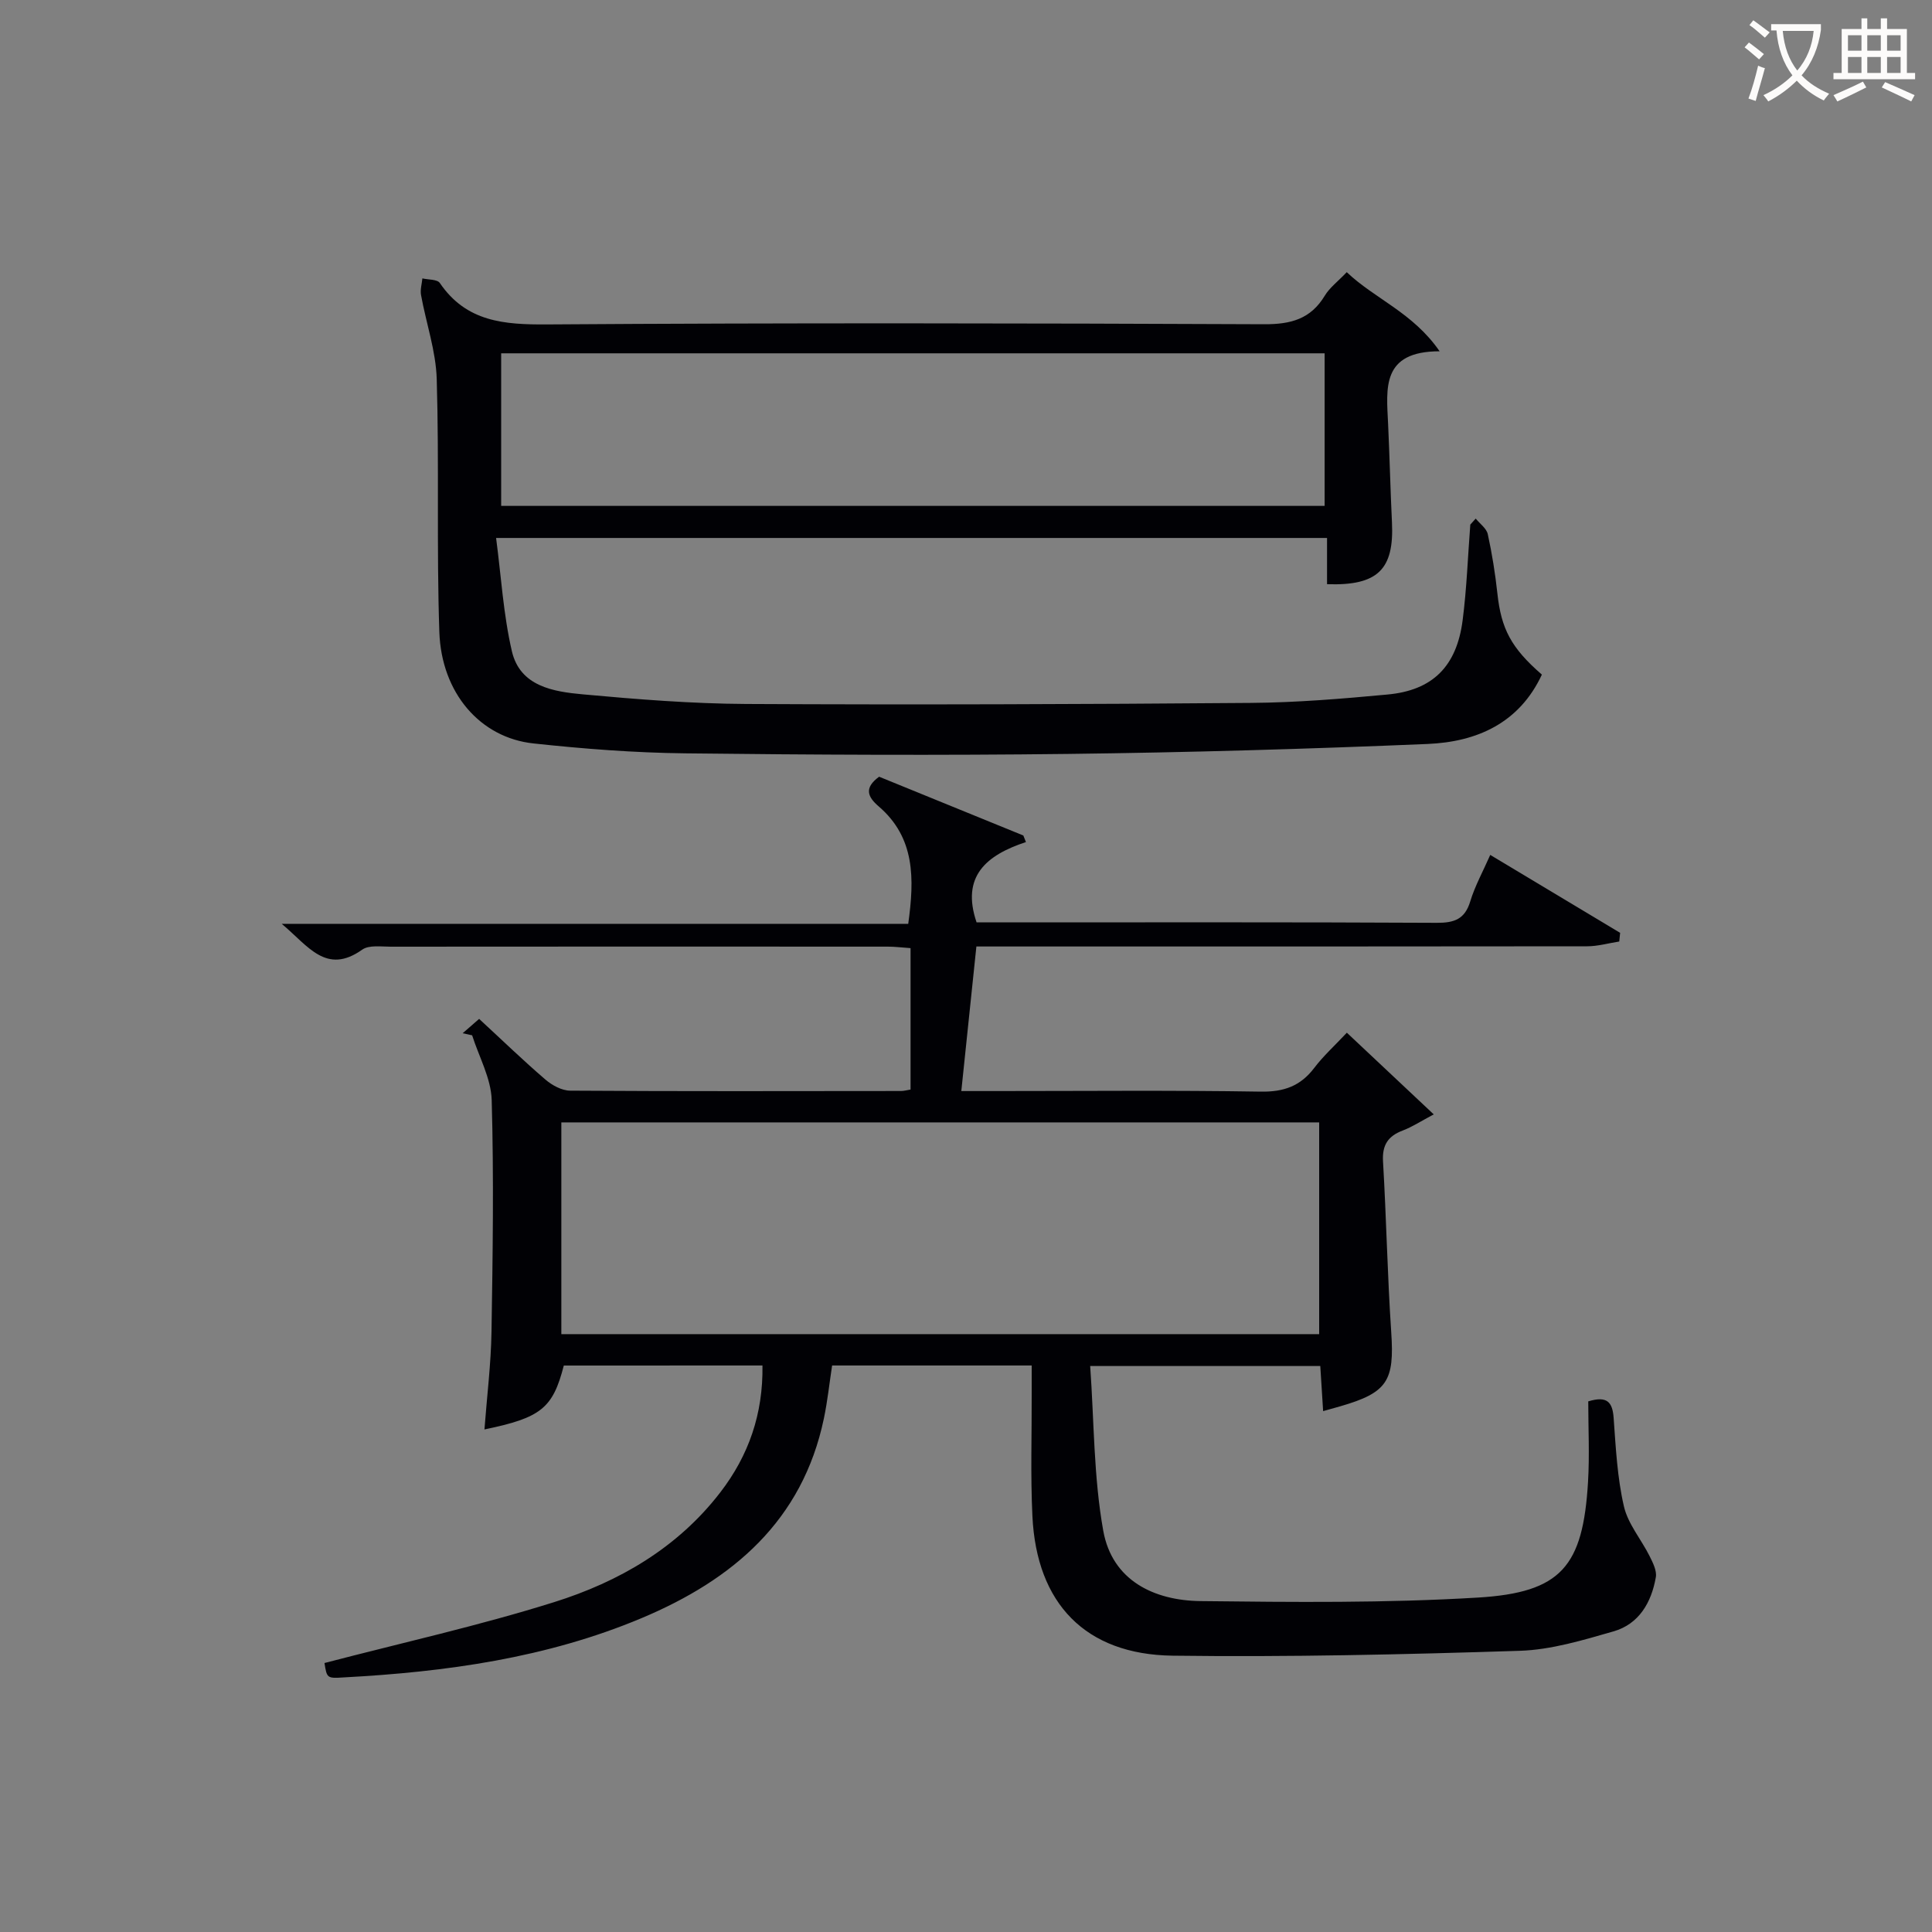
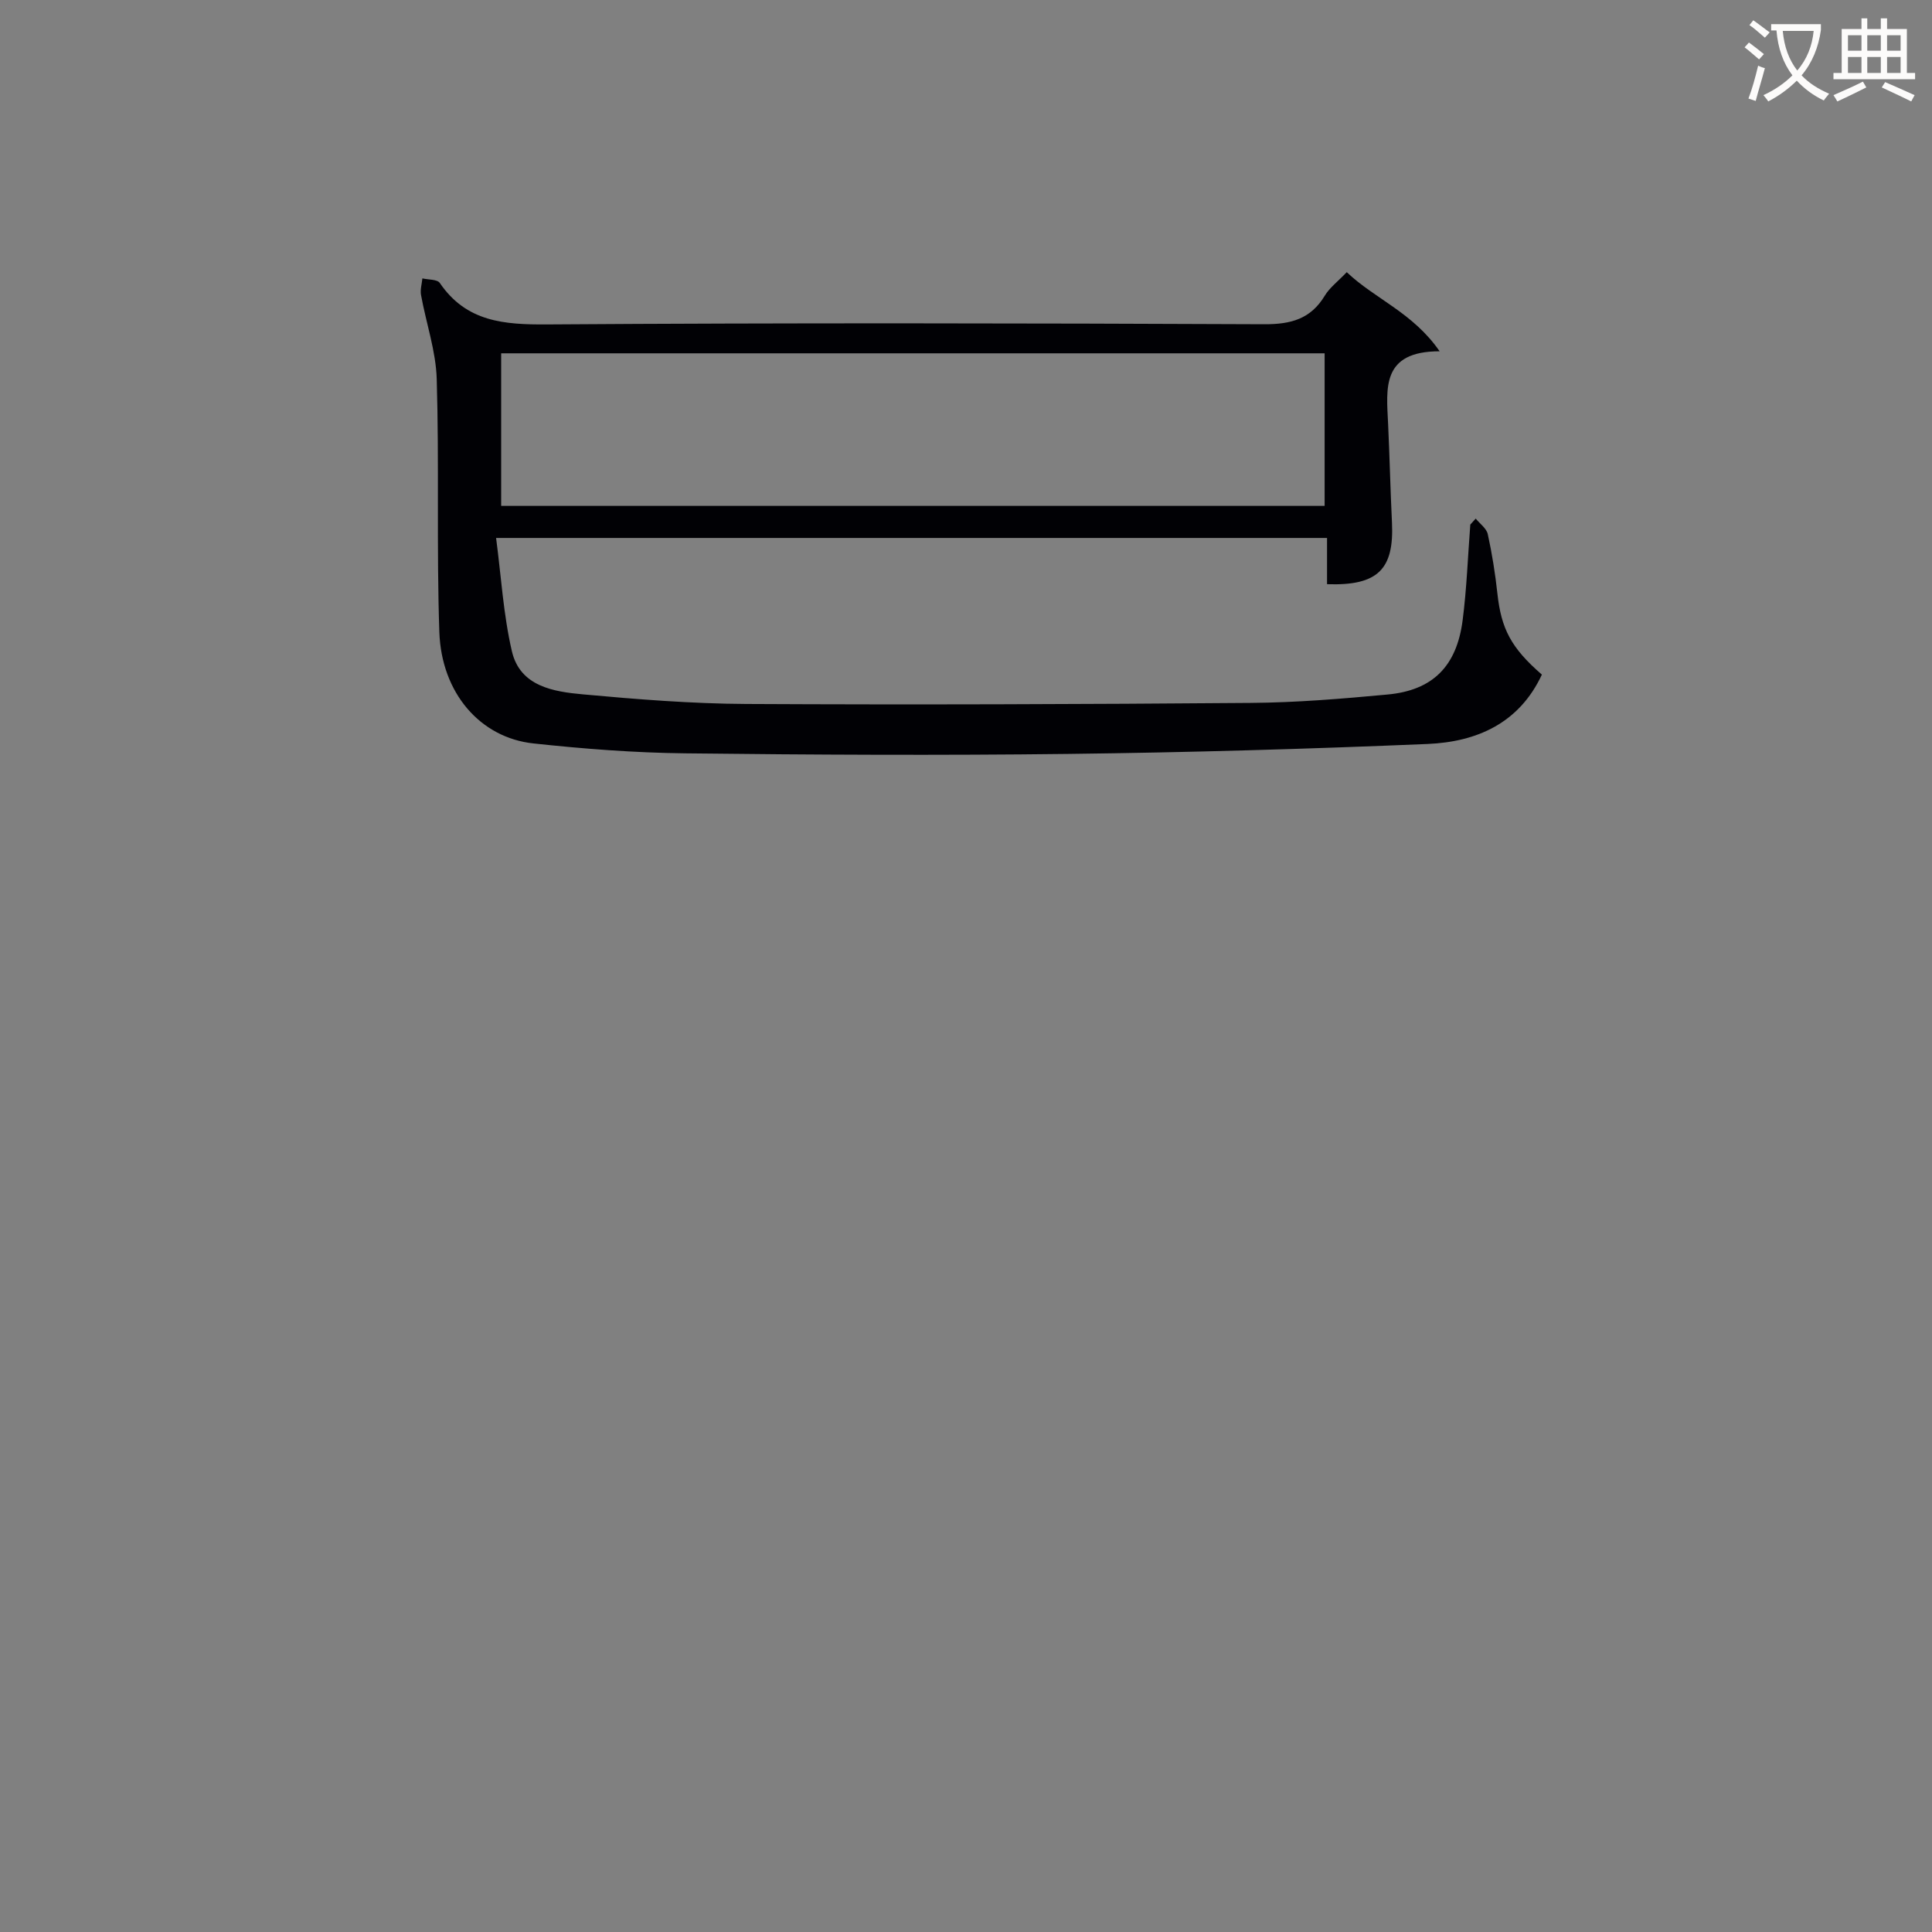
<svg xmlns="http://www.w3.org/2000/svg" enable-background="new 0 0 400 400" viewBox="0 0 400 400">
  <rect x="0" y="0" width="400" height="400" fill="#808080" stroke="none" />
-   <path d="m67.18 344.31c16.17-4.22 32.04-7.74 47.5-12.59 13.47-4.22 25.62-11.25 34.48-22.78 5.85-7.61 8.85-16.22 8.7-26.23-13.91 0-27.52 0-41.13.01-2.27 8.83-4.69 10.81-16.43 13.23.51-6.8 1.35-13.5 1.46-20.21.26-15.99.49-32 .04-47.98-.13-4.5-2.63-8.94-4.05-13.41-.65-.14-1.31-.29-1.96-.43 1.06-.92 2.11-1.84 3.41-2.97 4.9 4.52 9.19 8.68 13.72 12.56 1.38 1.19 3.4 2.29 5.14 2.3 22.83.15 45.66.09 68.49.07.63 0 1.25-.19 1.97-.3 0-9.79 0-19.37 0-29.28-1.8-.12-3.24-.31-4.67-.31-34.33-.02-68.66-.02-102.99.01-1.98 0-4.46-.38-5.86.61-7.48 5.31-11.18-.76-16.67-5.34h129.71c1.29-9.35 1.44-17.82-6.11-24.31-2.33-2-3.07-3.83.08-6.15 9.85 4.02 19.86 8.09 29.86 12.17.18.45.36.91.54 1.36-8.22 2.71-13.46 7.1-10.22 16.63h4.76c30.16 0 60.33-.07 90.49.09 3.66.02 5.85-.74 6.97-4.47.96-3.15 2.59-6.1 4.13-9.59 9.1 5.46 18 10.79 26.89 16.13-.06.6-.12 1.2-.18 1.8-2.22.34-4.44.99-6.66.99-40.16.06-80.32.04-120.48.04-1.99 0-3.98 0-5.96 0-1.04 9.98-2.05 19.67-3.12 29.93h6.99c18.33 0 36.66-.18 54.99.12 4.79.08 8.23-1.14 11.09-4.91 1.89-2.49 4.25-4.62 6.75-7.29 5.86 5.51 11.52 10.82 17.99 16.91-2.57 1.36-4.4 2.57-6.39 3.33-3.07 1.16-4.31 3-4.11 6.41.69 11.78.91 23.59 1.7 35.37.68 10.08-.76 12.5-10.59 15.34-.94.27-1.88.53-3.51.99-.2-3.17-.38-6.04-.59-9.34-15.46 0-30.83 0-47.64 0 .82 11.49.71 23 2.71 34.12 1.85 10.26 10.46 14.44 20.17 14.55 19.13.22 38.32.42 57.4-.73 17.29-1.04 21.74-6.48 22.79-23.88.34-5.62.05-11.28.05-16.74 3.96-1.21 5.03.19 5.26 3.46.44 6.12.75 12.32 2.12 18.26.84 3.66 3.6 6.86 5.34 10.35.67 1.35 1.51 3.01 1.27 4.35-.91 5.2-3.47 9.68-8.76 11.2-6.34 1.82-12.88 3.81-19.39 4.02-23.96.77-47.94 1.32-71.9 1.01-18.06-.24-28.15-10.8-29.02-28.87-.41-8.48-.12-16.99-.15-25.49-.01-1.79 0-3.58 0-5.72-13.97 0-27.39 0-41.32 0-.55 3.58-.94 7.33-1.71 11-4.44 21.16-18.86 33.37-37.7 41.29-19.7 8.28-40.56 11.16-61.72 12.29-3.47.24-3.48.11-3.97-2.98zm49.04-68.09h156.9c0-14.89 0-29.4 0-43.84-52.56 0-104.64 0-156.9 0z" fill="#010105" />
  <path d="m305.53 107.37c.87 1.07 2.24 2.03 2.5 3.23.89 4.05 1.54 8.16 1.99 12.28.79 7.29 2.82 11.25 9.21 16.79-4.68 10.05-13.46 13.93-23.65 14.36-24.76 1.04-49.55 1.76-74.33 2.06-26.49.32-52.98.19-79.47-.12-10.46-.12-20.94-.93-31.34-2.05-11.01-1.18-19.05-10.43-19.48-23.08-.59-17.44-.02-34.91-.54-52.35-.17-5.83-2.2-11.59-3.25-17.41-.2-1.09.17-2.29.28-3.44 1.23.29 3.08.17 3.61.95 5.49 8.06 13.31 8.64 22.25 8.58 49.48-.34 98.97-.25 148.45-.04 5.49.02 9.6-1.07 12.52-5.91 1-1.66 2.69-2.92 4.55-4.87 5.82 5.54 13.68 8.35 19.23 16.38-12.12 0-11.01 7.69-10.67 14.99.32 6.81.47 13.62.8 20.43.47 9.74-2.92 13.16-13.44 12.8 0-3.05 0-6.13 0-9.57-57.26 0-113.97 0-172.04 0 1.05 7.92 1.5 15.84 3.27 23.45 1.7 7.29 8.59 8.37 14.71 8.93 11.24 1.03 22.54 1.93 33.82 1.99 34.82.18 69.64.06 104.45-.22 9.45-.07 18.92-.86 28.34-1.74 9.32-.87 14.28-5.82 15.52-15.35.85-6.57 1.08-13.22 1.59-19.83.38-.42.75-.83 1.12-1.24zm-201.77-34.22v31.59h170.49c0-10.64 0-21.04 0-31.59-56.79 0-113.22 0-170.49 0z" fill="#010105" />
  <g fill="#fcfbfa">
    <path d="m362.1 8.8c1.1.8 2.1 1.6 3.1 2.4l-1 1.1c-1.3-1.1-2.3-2-3-2.5zm1.9 4.8c.5.2.9.4 1.4.5-.6 2.3-1.3 4.5-1.9 6.8l-1.5-.5c.8-2.1 1.4-4.3 2-6.8zm-1-9.4c1.3.9 2.4 1.8 3.4 2.5l-1 1.1c-1.4-1.2-2.4-2.1-3.2-2.6zm3.7 2.2v-1.4h10.3v1.2c-.5 3.6-1.8 6.8-4 9.4 1.5 1.6 3.4 2.8 5.7 3.8-.3.4-.7.8-1.1 1.4-2.3-1.1-4.1-2.5-5.6-4.1-1.6 1.6-3.6 3.1-5.9 4.3-.3-.5-.7-.9-1-1.3 2.4-1.1 4.4-2.5 6-4.1-1.9-2.5-3-5.6-3.3-9.3h-1.1zm8.8 0h-6.4c.3 3.3 1.3 6 3 8.2 2-2.3 3.1-5.1 3.4-8.2z" />
    <path d="m385.3 3.8h1.3v2.2h2.8v-2.2h1.3v2.2h4.1v9.1h1.7v1.3h-16.9v-1.3h1.7v-9.1h4.1v-2.2zm.4 13.1.7 1.2c-1.8.9-3.8 1.9-6 2.9-.2-.4-.5-.8-.8-1.3 2.3-1 4.3-1.9 6.1-2.8zm-3.1-6.4h2.8v-3.2h-2.8zm0 4.6h2.8v-3.3h-2.8zm4-4.6h2.8v-3.2h-2.8zm0 4.6h2.8v-3.3h-2.8zm3.7 1.9c2.1.9 4.1 1.8 6.1 2.7l-.7 1.3c-2.2-1.1-4.2-2-6.1-2.9zm3.2-9.7h-2.8v3.2h2.8zm-2.8 7.8h2.8v-3.3h-2.8z" />
  </g>
</svg>